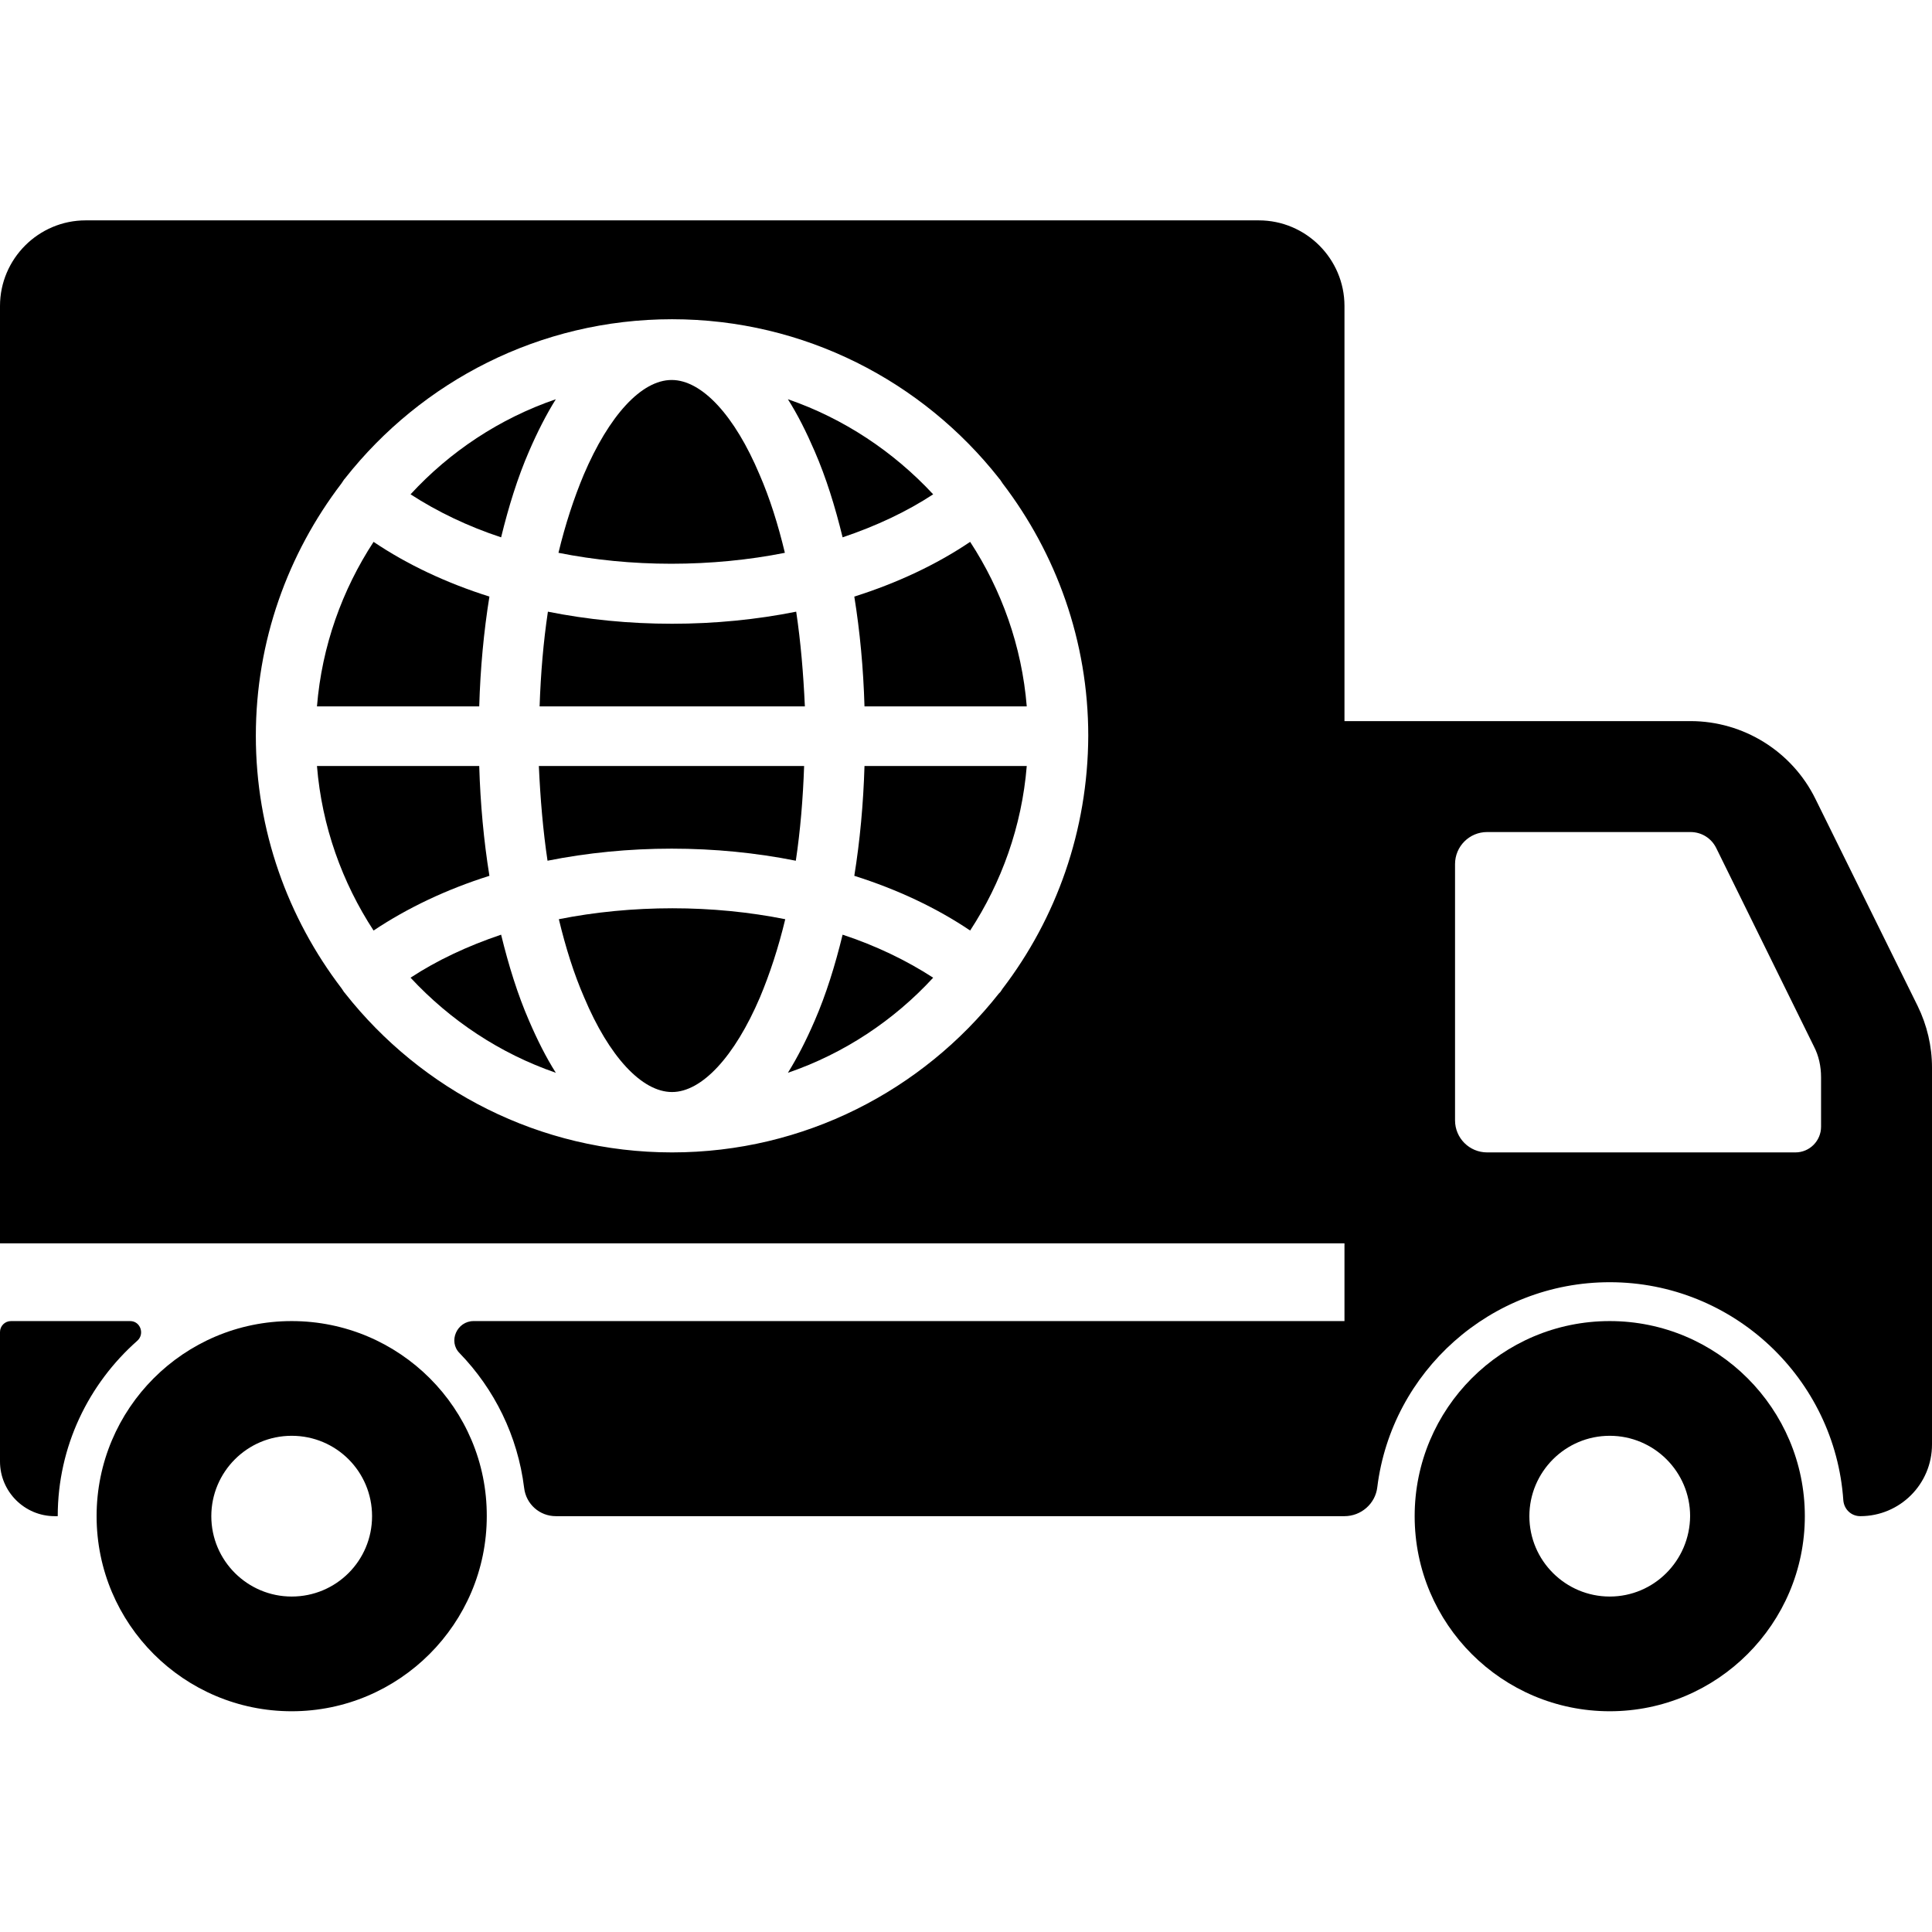
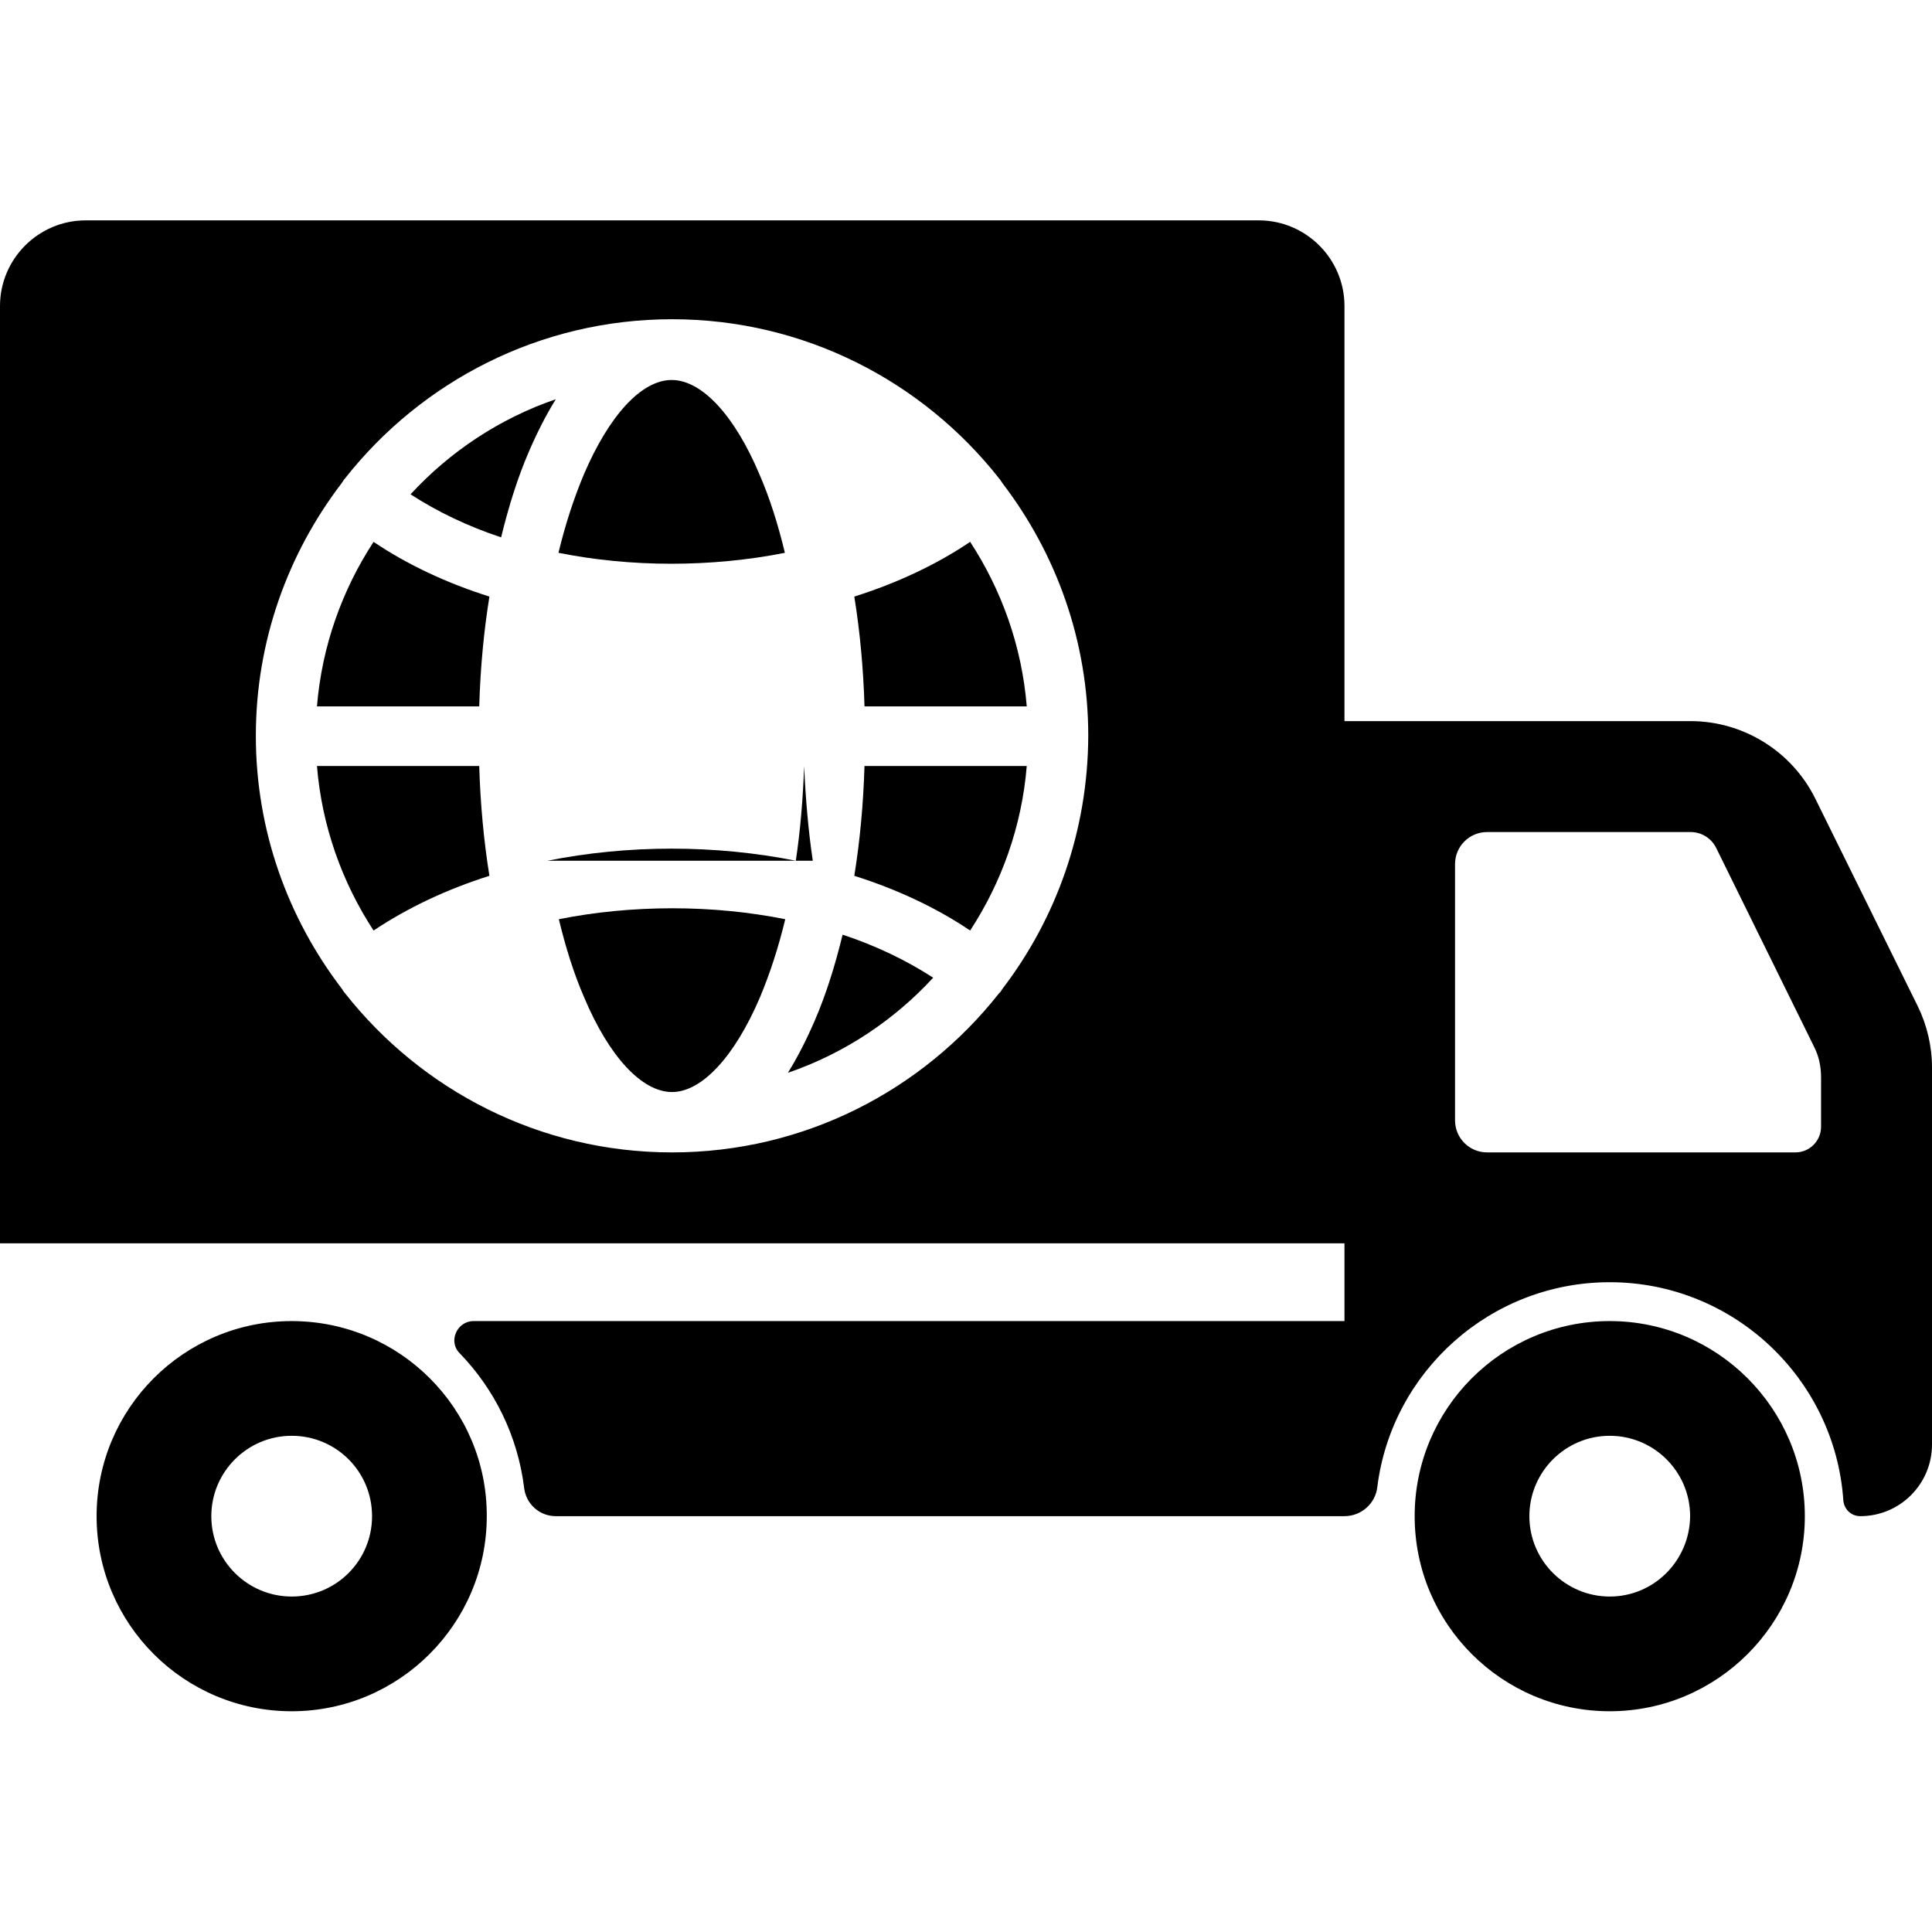
<svg xmlns="http://www.w3.org/2000/svg" id="Layer_32" enable-background="new 0 0 512 512" viewBox="0 0 512 512">
  <g>
    <g>
      <path d="m77.3 350.1c-28.6 0-51.7 23.2-51.7 51.7 0 28.6 23.2 51.7 51.7 51.7s51.7-23.2 51.7-51.7c.1-28.5-23.1-51.7-51.7-51.7zm0 73c-11.7 0-21.3-9.5-21.3-21.3 0-11.7 9.5-21.3 21.3-21.3s21.3 9.5 21.3 21.3-9.5 21.3-21.3 21.3z" />
      <path d="m426.6 350.1c-28.6 0-51.7 23.2-51.7 51.7 0 28.6 23.2 51.7 51.7 51.7s51.7-23.2 51.7-51.7-23.2-51.7-51.7-51.7zm0 73c-11.7 0-21.3-9.5-21.3-21.3 0-11.7 9.5-21.3 21.3-21.3 11.7 0 21.3 9.5 21.3 21.3-.1 11.8-9.6 21.3-21.3 21.3z" />
-       <path d="m36.4 355.3c2-1.8.8-5.2-1.9-5.2h-31.6c-1.6 0-2.9 1.3-2.9 2.9v34.3c0 8 6.5 14.5 14.5 14.5h.8c0-18.5 8.2-35.1 21.1-46.5z" />
    </g>
    <g>
      <path d="m140.2 119.6c2.2-5.1 4.6-9.8 7.1-13.8-14.9 5.1-28.1 13.9-38.5 25.2 7.1 4.6 15.2 8.5 24 11.4 2-8.2 4.4-15.9 7.4-22.8z" />
      <path d="m208 146.5c-1.8-7.5-4-14.5-6.7-20.7-6.6-15.7-15.3-25.1-23.3-25.1s-16.6 9.4-23.3 25.1c-2.6 6.2-4.9 13.2-6.7 20.7 9.5 1.9 19.6 2.9 29.9 2.9s20.6-1 30.1-2.9z" />
      <path d="m129.7 158.1c-11.4-3.6-21.8-8.5-30.7-14.5-8.3 12.7-13.7 27.6-15 43.6h43c.3-10.1 1.2-19.8 2.7-29.1z" />
-       <path d="m211 162.1c-10.5 2.1-21.6 3.2-32.9 3.2-11.4 0-22.4-1.1-32.9-3.2-1.2 8-1.9 16.4-2.2 25.1h70.3c-.4-8.7-1.1-17.1-2.3-25.1z" />
-       <path d="m223.3 142.4c8.9-3 17-6.8 24-11.4-10.5-11.3-23.7-20.1-38.5-25.2 2.6 4.1 4.9 8.7 7.1 13.8 3 6.9 5.4 14.6 7.4 22.8z" />
      <path d="m127 203h-43c1.3 16 6.7 30.9 15 43.6 9-6 19.3-10.9 30.7-14.5-1.5-9.3-2.4-19.1-2.7-29.1z" />
-       <path d="m145.1 228.1c10.5-2.1 21.6-3.2 32.9-3.2s22.4 1.1 32.9 3.2c1.2-8 1.9-16.4 2.2-25.1h-70.3c.4 8.7 1.1 17.1 2.3 25.1z" />
+       <path d="m145.1 228.1c10.5-2.1 21.6-3.2 32.9-3.2s22.4 1.1 32.9 3.2c1.2-8 1.9-16.4 2.2-25.1c.4 8.7 1.1 17.1 2.3 25.1z" />
      <path d="m226.4 158.1c1.5 9.3 2.4 19 2.7 29.1h43c-1.3-16-6.7-30.9-15-43.6-8.9 6-19.3 10.9-30.7 14.5z" />
-       <path d="m132.8 247.7c-8.9 3-17 6.8-24 11.4 10.5 11.3 23.7 20.1 38.5 25.2-2.6-4.1-4.9-8.7-7.1-13.8-3-6.9-5.4-14.6-7.4-22.8z" />
      <path d="m226.4 232.1c11.4 3.6 21.8 8.5 30.7 14.5 8.3-12.7 13.7-27.6 15-43.6h-43c-.3 10-1.2 19.8-2.7 29.1z" />
      <path d="m508.2 266.6-27.1-54.9c-6.2-12.6-19.1-20.6-33.1-20.6h-91.7v-110c0-12.5-10.2-22.7-22.7-22.7h-310.9c-12.5 0-22.7 10.2-22.7 22.7v248.4h356.3v20.6h-230.8c-4.4 0-6.8 5.4-3.7 8.5 9.2 9.5 15.4 21.9 17.1 35.7.5 4.3 4.1 7.5 8.4 7.5h209c4.4 0 8.2-3.3 8.7-7.7 3.8-30.6 30-54.3 61.6-54.3 32.8 0 59.7 25.6 61.9 57.8.2 2.4 2.1 4.2 4.5 4.2 10.5 0 19-8.5 19-19v-99.9c0-5.6-1.3-11.2-3.8-16.3zm-242.5-4.6c-.2.3-.4.6-.6.9-.1.1-.3.3-.4.4-20.2 25.6-51.5 42.1-86.6 42.1s-66.4-16.5-86.6-42.1c-.1-.2-.3-.3-.4-.5-.2-.3-.4-.6-.6-.9-14.2-18.6-22.7-41.8-22.7-66.9s8.5-48.3 22.7-66.9c.2-.3.4-.6.6-.9.1-.2.3-.3.4-.5 20.2-25.6 51.5-42.1 86.6-42.1s66.4 16.5 86.6 42.1c.1.2.3.3.4.5.2.3.4.6.6.9 14.2 18.6 22.7 41.8 22.7 66.9-.1 25.2-8.5 48.4-22.7 67zm216.9 36.6c0 3.7-3 6.8-6.8 6.8h-81.7c-4.7 0-8.5-3.8-8.5-8.5v-67.9c0-4.7 3.8-8.5 8.5-8.5h53.9c2.9 0 5.5 1.6 6.8 4.2l25.9 52.6c1.3 2.5 1.9 5.3 1.9 8.2z" />
      <path d="m215.9 270.5c-2.2 5.1-4.6 9.8-7.1 13.8 14.9-5.1 28.1-13.9 38.5-25.2-7.1-4.6-15.2-8.5-24-11.4-2 8.2-4.4 15.9-7.4 22.8z" />
      <path d="m148.1 243.6c1.8 7.5 4 14.5 6.7 20.7 6.6 15.7 15.3 25.1 23.3 25.1 7.9 0 16.6-9.4 23.3-25.1 2.6-6.2 4.9-13.2 6.7-20.7-9.5-1.9-19.6-2.9-29.9-2.9s-20.6 1-30.1 2.9z" />
    </g>
  </g>
</svg>